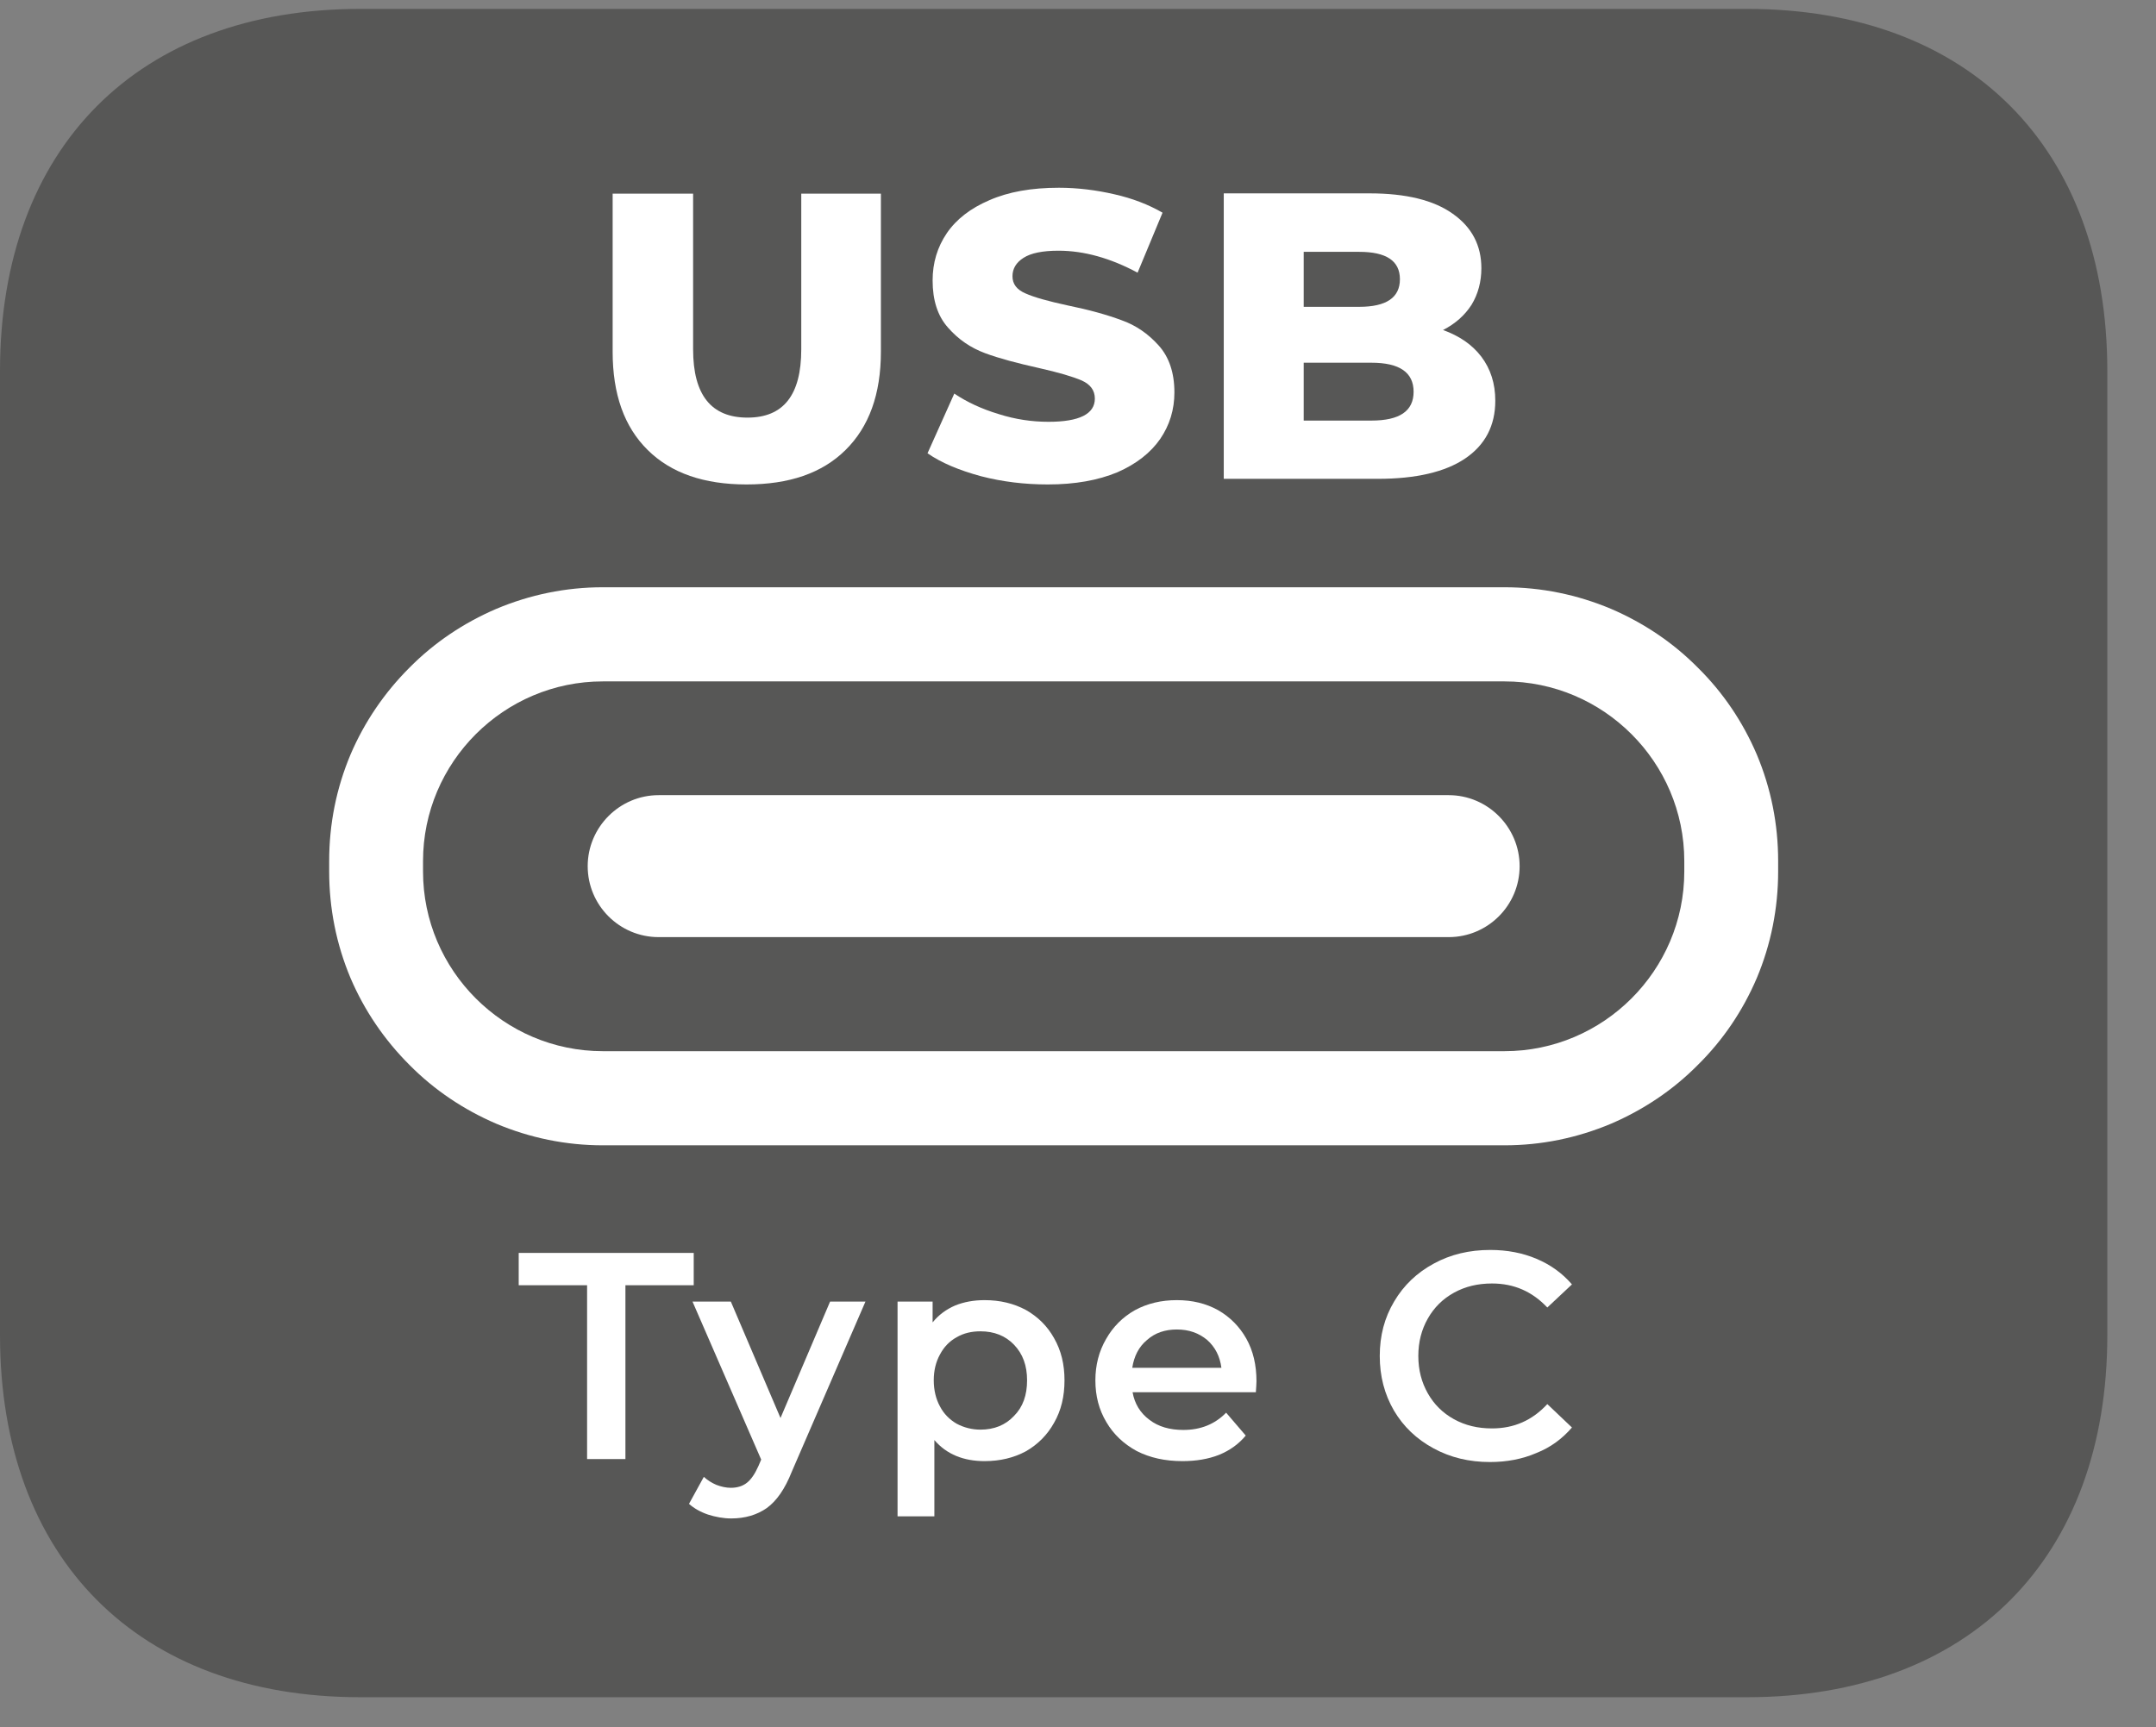
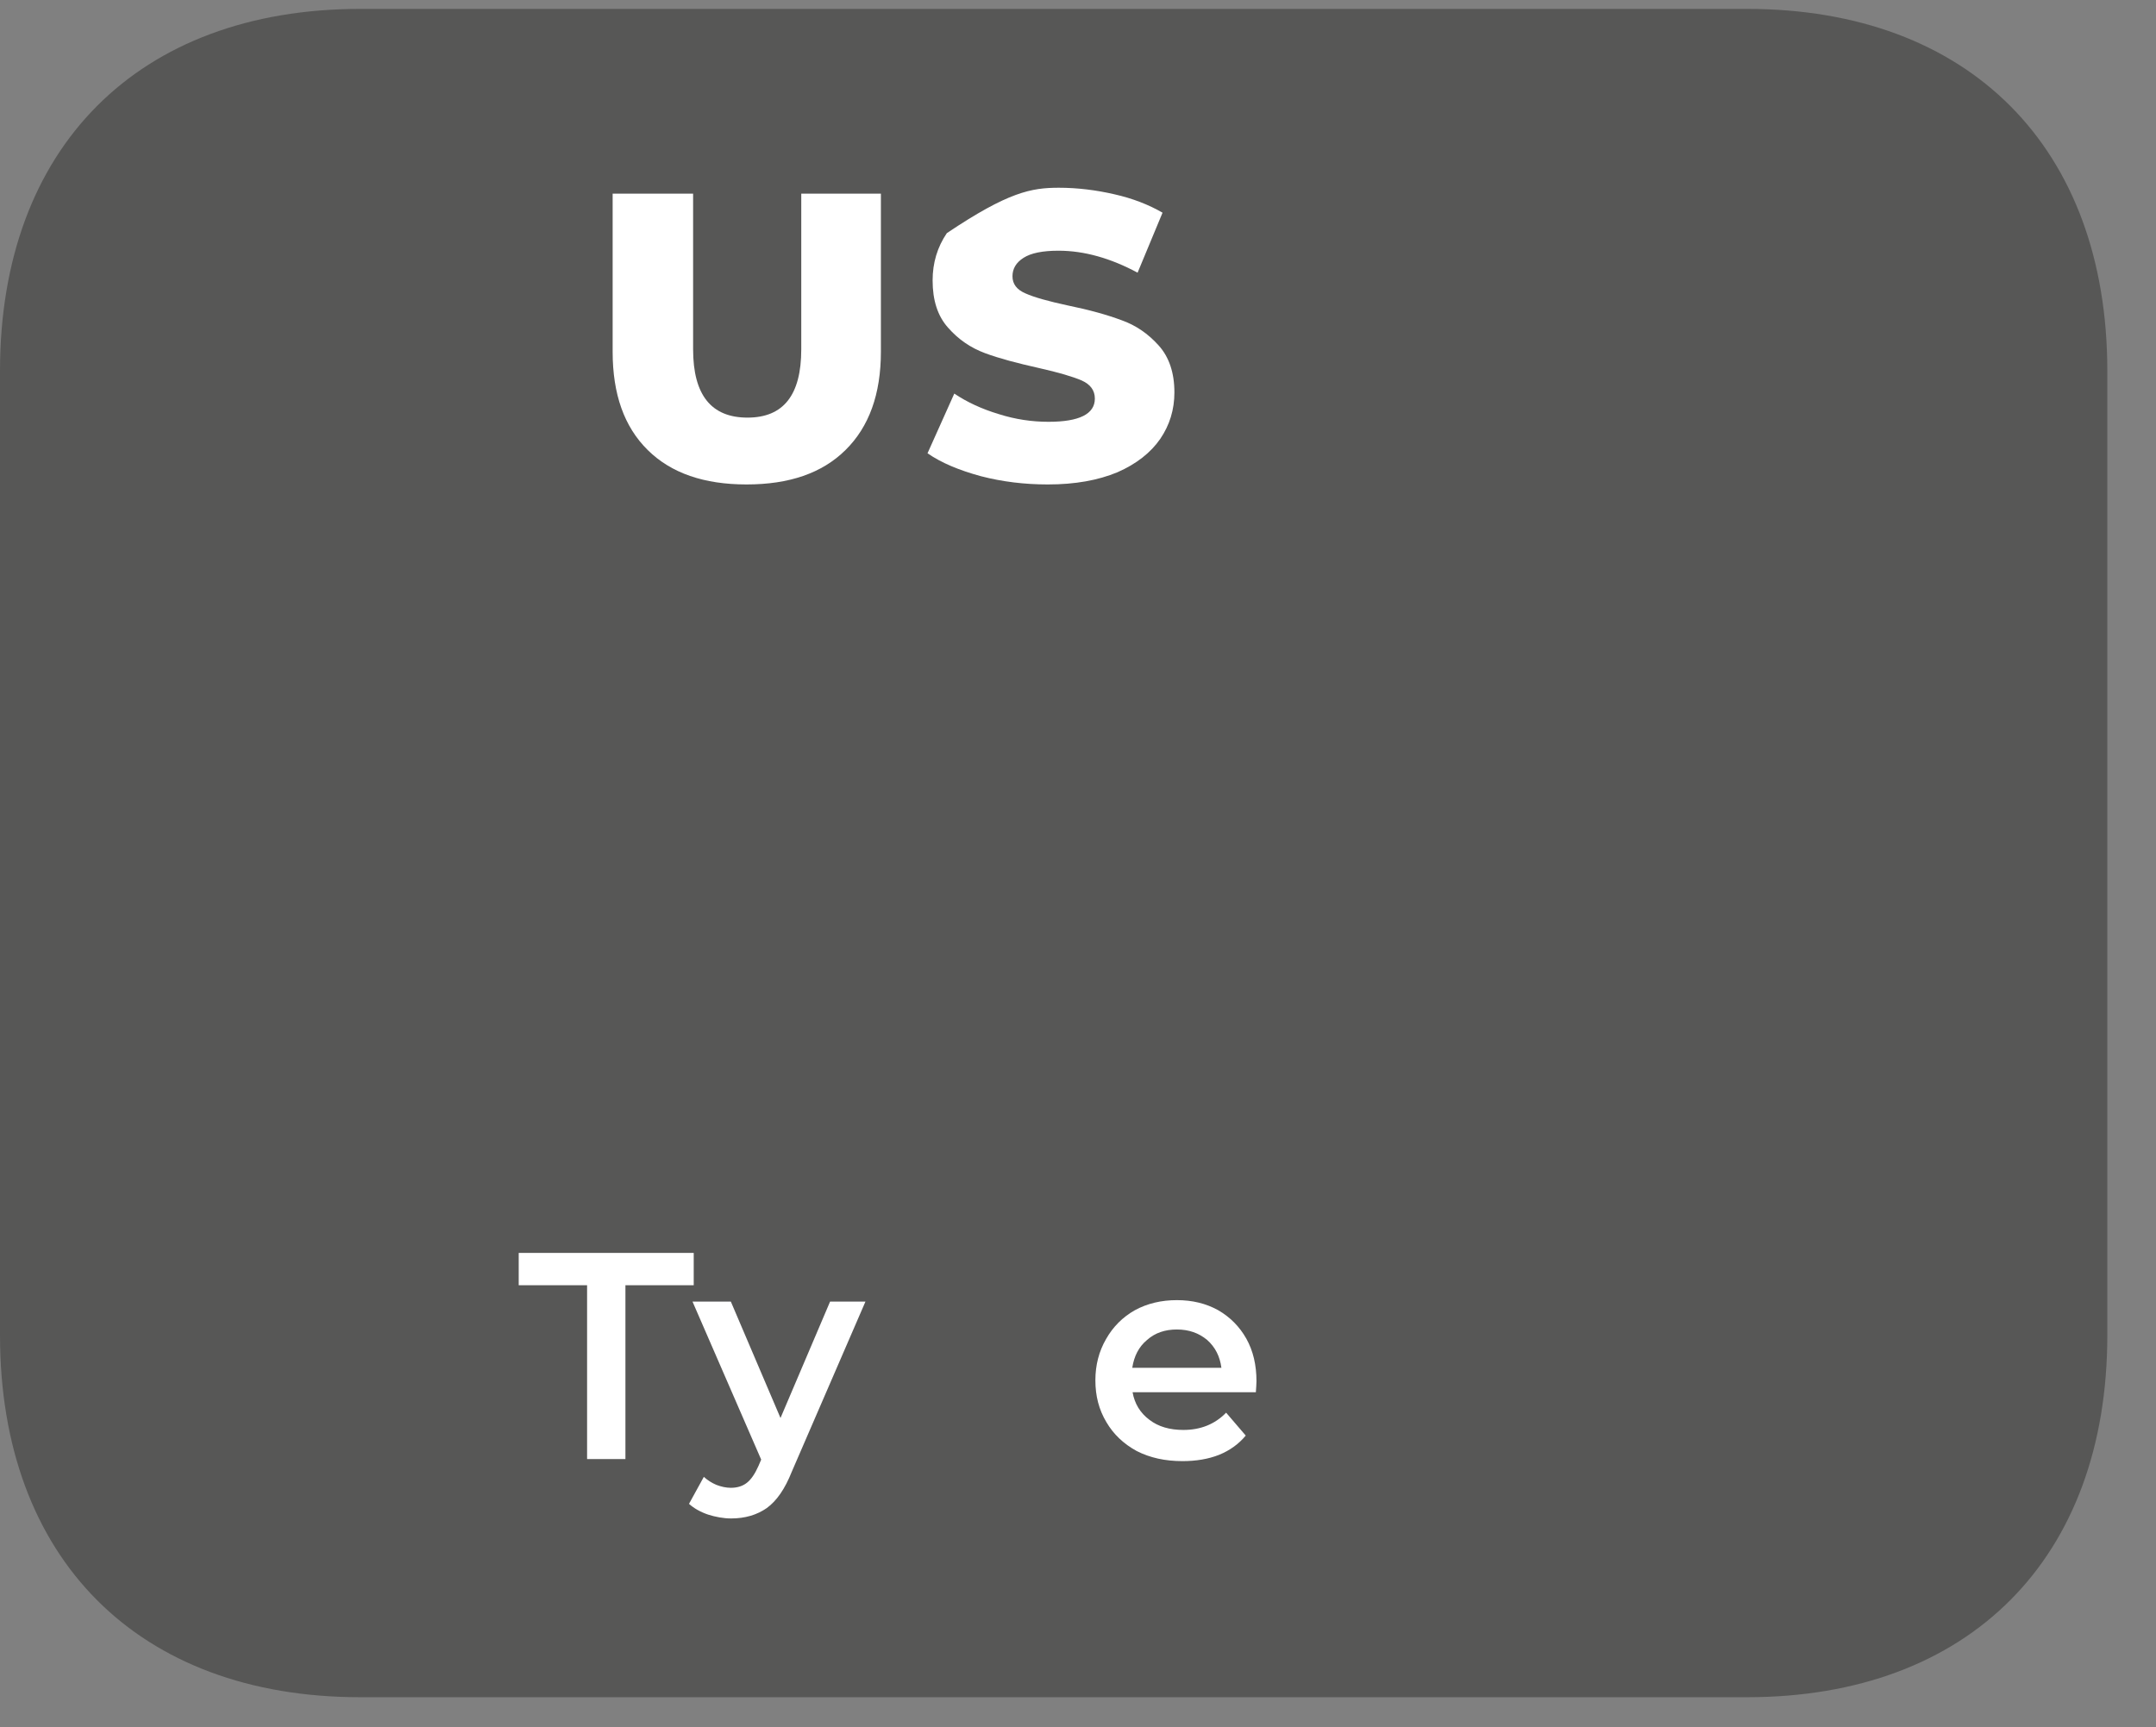
<svg xmlns="http://www.w3.org/2000/svg" width="28.347pt" height="22.716pt" viewBox="0 0 28.347 22.716" version="1.2">
  <rect x="0" y="0" width="28.347" height="22.716" fill="#808080" stroke="none" />
  <defs>
    <clipPath id="clip1">
      <path d="M 0 0.117 L 27.707 0.117 L 27.707 22.32 L 0 22.32 Z M 0 0.117 " />
    </clipPath>
  </defs>
  <g id="surface1">
    <g clip-path="url(#clip1)" clip-rule="nonzero">
      <path style=" stroke:none;fill-rule:nonzero;fill:rgb(34.117%,34.117%,33.725%);fill-opacity:1;" d="M 27.707 17.559 L 27.707 4.879 C 27.707 1.941 25.891 0.117 22.969 0.117 L 4.738 0.117 C 1.816 0.117 0 1.941 0 4.879 L 0 17.559 C 0 20.496 1.816 22.32 4.738 22.32 L 22.969 22.32 C 25.891 22.32 27.707 20.496 27.707 17.559 " />
    </g>
-     <path style=" stroke:none;fill-rule:nonzero;fill:rgb(100%,100%,100%);fill-opacity:1;" d="M 19.047 12.324 L 8.66 12.324 C 8.145 12.324 7.727 11.906 7.727 11.391 C 7.727 10.879 8.145 10.457 8.66 10.457 L 19.047 10.457 C 19.562 10.457 19.98 10.879 19.98 11.391 C 19.98 11.906 19.562 12.324 19.047 12.324 " />
-     <path style=" stroke:none;fill-rule:nonzero;fill:rgb(100%,100%,100%);fill-opacity:1;" d="M 19.781 7.723 L 7.926 7.723 C 7.441 7.723 6.969 7.82 6.523 8.008 C 6.098 8.191 5.711 8.449 5.383 8.781 C 5.055 9.109 4.793 9.492 4.609 9.922 C 4.422 10.367 4.328 10.836 4.328 11.324 L 4.328 11.461 C 4.328 11.945 4.422 12.418 4.609 12.863 C 4.793 13.293 5.055 13.676 5.383 14.004 C 5.711 14.336 6.098 14.594 6.523 14.777 C 6.969 14.965 7.441 15.062 7.926 15.062 L 19.781 15.062 C 20.266 15.062 20.738 14.965 21.184 14.777 C 21.609 14.594 21.996 14.336 22.324 14.004 C 22.656 13.676 22.914 13.293 23.098 12.863 C 23.285 12.418 23.379 11.945 23.379 11.461 L 23.379 11.324 C 23.379 10.836 23.285 10.367 23.098 9.922 C 22.914 9.492 22.656 9.109 22.324 8.781 C 21.996 8.449 21.609 8.191 21.184 8.008 C 20.738 7.82 20.266 7.723 19.781 7.723 M 19.781 8.961 C 21.082 8.961 22.145 10.023 22.145 11.324 L 22.145 11.461 C 22.145 12.762 21.082 13.824 19.781 13.824 L 7.926 13.824 C 6.625 13.824 5.562 12.762 5.562 11.461 L 5.562 11.324 C 5.562 10.023 6.625 8.961 7.926 8.961 Z M 19.781 8.961 " />
    <path style=" stroke:none;fill-rule:nonzero;fill:rgb(100%,100%,100%);fill-opacity:1;" d="M 8.516 5.918 C 8.207 5.613 8.055 5.184 8.055 4.625 L 8.055 2.547 L 9.113 2.547 L 9.113 4.594 C 9.113 5.195 9.352 5.492 9.828 5.492 C 10.301 5.492 10.535 5.195 10.535 4.594 L 10.535 2.547 L 11.582 2.547 L 11.582 4.625 C 11.582 5.184 11.426 5.613 11.117 5.918 C 10.809 6.223 10.375 6.371 9.816 6.371 C 9.258 6.371 8.824 6.223 8.516 5.918 " />
-     <path style=" stroke:none;fill-rule:nonzero;fill:rgb(100%,100%,100%);fill-opacity:1;" d="M 12.895 6.262 C 12.609 6.184 12.375 6.086 12.195 5.961 L 12.547 5.176 C 12.715 5.289 12.91 5.379 13.129 5.445 C 13.352 5.516 13.57 5.547 13.785 5.547 C 14.191 5.547 14.395 5.445 14.395 5.242 C 14.395 5.133 14.336 5.055 14.223 5.004 C 14.105 4.953 13.918 4.898 13.66 4.84 C 13.379 4.777 13.141 4.715 12.953 4.645 C 12.762 4.574 12.602 4.465 12.465 4.309 C 12.328 4.156 12.262 3.949 12.262 3.688 C 12.262 3.457 12.324 3.25 12.449 3.066 C 12.574 2.883 12.762 2.738 13.008 2.633 C 13.258 2.523 13.562 2.469 13.922 2.469 C 14.168 2.469 14.414 2.5 14.652 2.555 C 14.891 2.609 15.102 2.691 15.285 2.797 L 14.957 3.586 C 14.602 3.395 14.254 3.297 13.918 3.297 C 13.707 3.297 13.555 3.328 13.457 3.391 C 13.359 3.453 13.312 3.535 13.312 3.633 C 13.312 3.734 13.367 3.809 13.484 3.859 C 13.598 3.91 13.781 3.961 14.035 4.016 C 14.32 4.074 14.559 4.141 14.746 4.211 C 14.934 4.277 15.098 4.391 15.234 4.543 C 15.371 4.695 15.441 4.902 15.441 5.16 C 15.441 5.387 15.379 5.59 15.254 5.773 C 15.129 5.953 14.941 6.102 14.691 6.211 C 14.438 6.316 14.137 6.371 13.777 6.371 C 13.473 6.371 13.18 6.336 12.895 6.262 " />
-     <path style=" stroke:none;fill-rule:nonzero;fill:rgb(100%,100%,100%);fill-opacity:1;" d="M 18.586 5.152 C 18.586 4.898 18.402 4.77 18.031 4.77 L 17.141 4.77 L 17.141 5.531 L 18.031 5.531 C 18.402 5.531 18.586 5.406 18.586 5.152 M 17.141 3.312 L 17.141 4.035 L 17.871 4.035 C 18.227 4.035 18.406 3.914 18.406 3.672 C 18.406 3.43 18.227 3.312 17.871 3.312 Z M 19.477 4.691 C 19.598 4.852 19.66 5.043 19.66 5.27 C 19.66 5.598 19.527 5.852 19.262 6.031 C 19 6.207 18.617 6.297 18.117 6.297 L 16.09 6.297 L 16.09 2.543 L 18.008 2.543 C 18.488 2.543 18.852 2.633 19.102 2.812 C 19.352 2.988 19.477 3.227 19.477 3.527 C 19.477 3.703 19.434 3.867 19.348 4.008 C 19.258 4.148 19.133 4.258 18.973 4.34 C 19.188 4.418 19.355 4.531 19.477 4.691 " />
+     <path style=" stroke:none;fill-rule:nonzero;fill:rgb(100%,100%,100%);fill-opacity:1;" d="M 12.895 6.262 C 12.609 6.184 12.375 6.086 12.195 5.961 L 12.547 5.176 C 12.715 5.289 12.91 5.379 13.129 5.445 C 13.352 5.516 13.57 5.547 13.785 5.547 C 14.191 5.547 14.395 5.445 14.395 5.242 C 14.395 5.133 14.336 5.055 14.223 5.004 C 14.105 4.953 13.918 4.898 13.66 4.84 C 13.379 4.777 13.141 4.715 12.953 4.645 C 12.762 4.574 12.602 4.465 12.465 4.309 C 12.328 4.156 12.262 3.949 12.262 3.688 C 12.262 3.457 12.324 3.25 12.449 3.066 C 13.258 2.523 13.562 2.469 13.922 2.469 C 14.168 2.469 14.414 2.5 14.652 2.555 C 14.891 2.609 15.102 2.691 15.285 2.797 L 14.957 3.586 C 14.602 3.395 14.254 3.297 13.918 3.297 C 13.707 3.297 13.555 3.328 13.457 3.391 C 13.359 3.453 13.312 3.535 13.312 3.633 C 13.312 3.734 13.367 3.809 13.484 3.859 C 13.598 3.91 13.781 3.961 14.035 4.016 C 14.32 4.074 14.559 4.141 14.746 4.211 C 14.934 4.277 15.098 4.391 15.234 4.543 C 15.371 4.695 15.441 4.902 15.441 5.16 C 15.441 5.387 15.379 5.59 15.254 5.773 C 15.129 5.953 14.941 6.102 14.691 6.211 C 14.438 6.316 14.137 6.371 13.777 6.371 C 13.473 6.371 13.18 6.336 12.895 6.262 " />
    <path style=" stroke:none;fill-rule:nonzero;fill:rgb(100%,100%,100%);fill-opacity:1;" d="M 7.719 16.902 L 6.82 16.902 L 6.82 16.477 L 9.121 16.477 L 9.121 16.902 L 8.223 16.902 L 8.223 19.188 L 7.719 19.188 Z M 7.719 16.902 " />
    <path style=" stroke:none;fill-rule:nonzero;fill:rgb(100%,100%,100%);fill-opacity:1;" d="M 11.379 17.117 L 10.41 19.355 C 10.32 19.582 10.211 19.738 10.082 19.832 C 9.953 19.922 9.797 19.969 9.613 19.969 C 9.512 19.969 9.406 19.949 9.309 19.918 C 9.207 19.883 9.125 19.836 9.059 19.777 L 9.254 19.422 C 9.301 19.465 9.355 19.5 9.418 19.527 C 9.48 19.551 9.547 19.566 9.609 19.566 C 9.695 19.566 9.766 19.543 9.82 19.5 C 9.875 19.457 9.926 19.383 9.973 19.277 L 10.008 19.195 L 9.105 17.117 L 9.609 17.117 L 10.262 18.648 L 10.914 17.117 Z M 11.379 17.117 " />
-     <path style=" stroke:none;fill-rule:nonzero;fill:rgb(100%,100%,100%);fill-opacity:1;" d="M 13.332 18.621 C 13.449 18.504 13.504 18.348 13.504 18.152 C 13.504 17.961 13.449 17.805 13.332 17.684 C 13.219 17.566 13.07 17.508 12.891 17.508 C 12.777 17.508 12.672 17.531 12.578 17.586 C 12.484 17.637 12.41 17.715 12.359 17.812 C 12.305 17.91 12.277 18.023 12.277 18.152 C 12.277 18.281 12.305 18.398 12.359 18.496 C 12.41 18.594 12.484 18.668 12.578 18.723 C 12.672 18.773 12.777 18.801 12.891 18.801 C 13.07 18.801 13.219 18.742 13.332 18.621 M 13.488 17.227 C 13.645 17.316 13.77 17.438 13.859 17.598 C 13.953 17.762 13.996 17.945 13.996 18.152 C 13.996 18.363 13.953 18.547 13.859 18.711 C 13.77 18.871 13.645 18.996 13.488 19.086 C 13.328 19.172 13.148 19.215 12.945 19.215 C 12.668 19.215 12.445 19.125 12.285 18.938 L 12.285 19.941 L 11.801 19.941 L 11.801 17.117 L 12.262 17.117 L 12.262 17.391 C 12.34 17.293 12.441 17.219 12.559 17.168 C 12.676 17.121 12.805 17.098 12.945 17.098 C 13.148 17.098 13.328 17.141 13.488 17.227 " />
    <path style=" stroke:none;fill-rule:nonzero;fill:rgb(100%,100%,100%);fill-opacity:1;" d="M 15.082 17.621 C 14.973 17.711 14.91 17.836 14.887 17.988 L 16.059 17.988 C 16.039 17.836 15.977 17.715 15.871 17.621 C 15.762 17.531 15.633 17.484 15.473 17.484 C 15.32 17.484 15.188 17.527 15.082 17.621 M 16.512 18.309 L 14.891 18.309 C 14.918 18.461 14.992 18.582 15.113 18.672 C 15.23 18.762 15.379 18.805 15.559 18.805 C 15.785 18.805 15.973 18.73 16.121 18.578 L 16.379 18.879 C 16.289 18.988 16.172 19.074 16.027 19.133 C 15.887 19.188 15.727 19.215 15.547 19.215 C 15.32 19.215 15.121 19.172 14.945 19.082 C 14.773 18.988 14.641 18.863 14.547 18.703 C 14.449 18.539 14.402 18.359 14.402 18.152 C 14.402 17.953 14.449 17.77 14.543 17.609 C 14.633 17.449 14.762 17.32 14.922 17.23 C 15.086 17.141 15.27 17.098 15.473 17.098 C 15.676 17.098 15.855 17.141 16.016 17.23 C 16.172 17.32 16.297 17.445 16.387 17.605 C 16.477 17.766 16.52 17.953 16.52 18.164 C 16.52 18.199 16.516 18.246 16.512 18.309 " />
-     <path style=" stroke:none;fill-rule:nonzero;fill:rgb(100%,100%,100%);fill-opacity:1;" d="M 18.848 19.047 C 18.625 18.926 18.453 18.762 18.328 18.551 C 18.203 18.336 18.141 18.098 18.141 17.832 C 18.141 17.566 18.203 17.328 18.332 17.113 C 18.457 16.902 18.629 16.738 18.852 16.617 C 19.074 16.496 19.32 16.438 19.594 16.438 C 19.816 16.438 20.02 16.477 20.203 16.555 C 20.387 16.633 20.539 16.742 20.668 16.891 L 20.344 17.195 C 20.145 16.984 19.906 16.879 19.617 16.879 C 19.43 16.879 19.266 16.918 19.117 17 C 18.969 17.082 18.855 17.195 18.773 17.34 C 18.691 17.484 18.648 17.648 18.648 17.832 C 18.648 18.016 18.691 18.18 18.773 18.324 C 18.855 18.469 18.969 18.582 19.117 18.664 C 19.266 18.746 19.43 18.785 19.617 18.785 C 19.906 18.785 20.145 18.68 20.344 18.465 L 20.668 18.773 C 20.539 18.922 20.387 19.035 20.199 19.109 C 20.016 19.188 19.812 19.227 19.59 19.227 C 19.316 19.227 19.07 19.168 18.848 19.047 " />
  </g>
</svg>